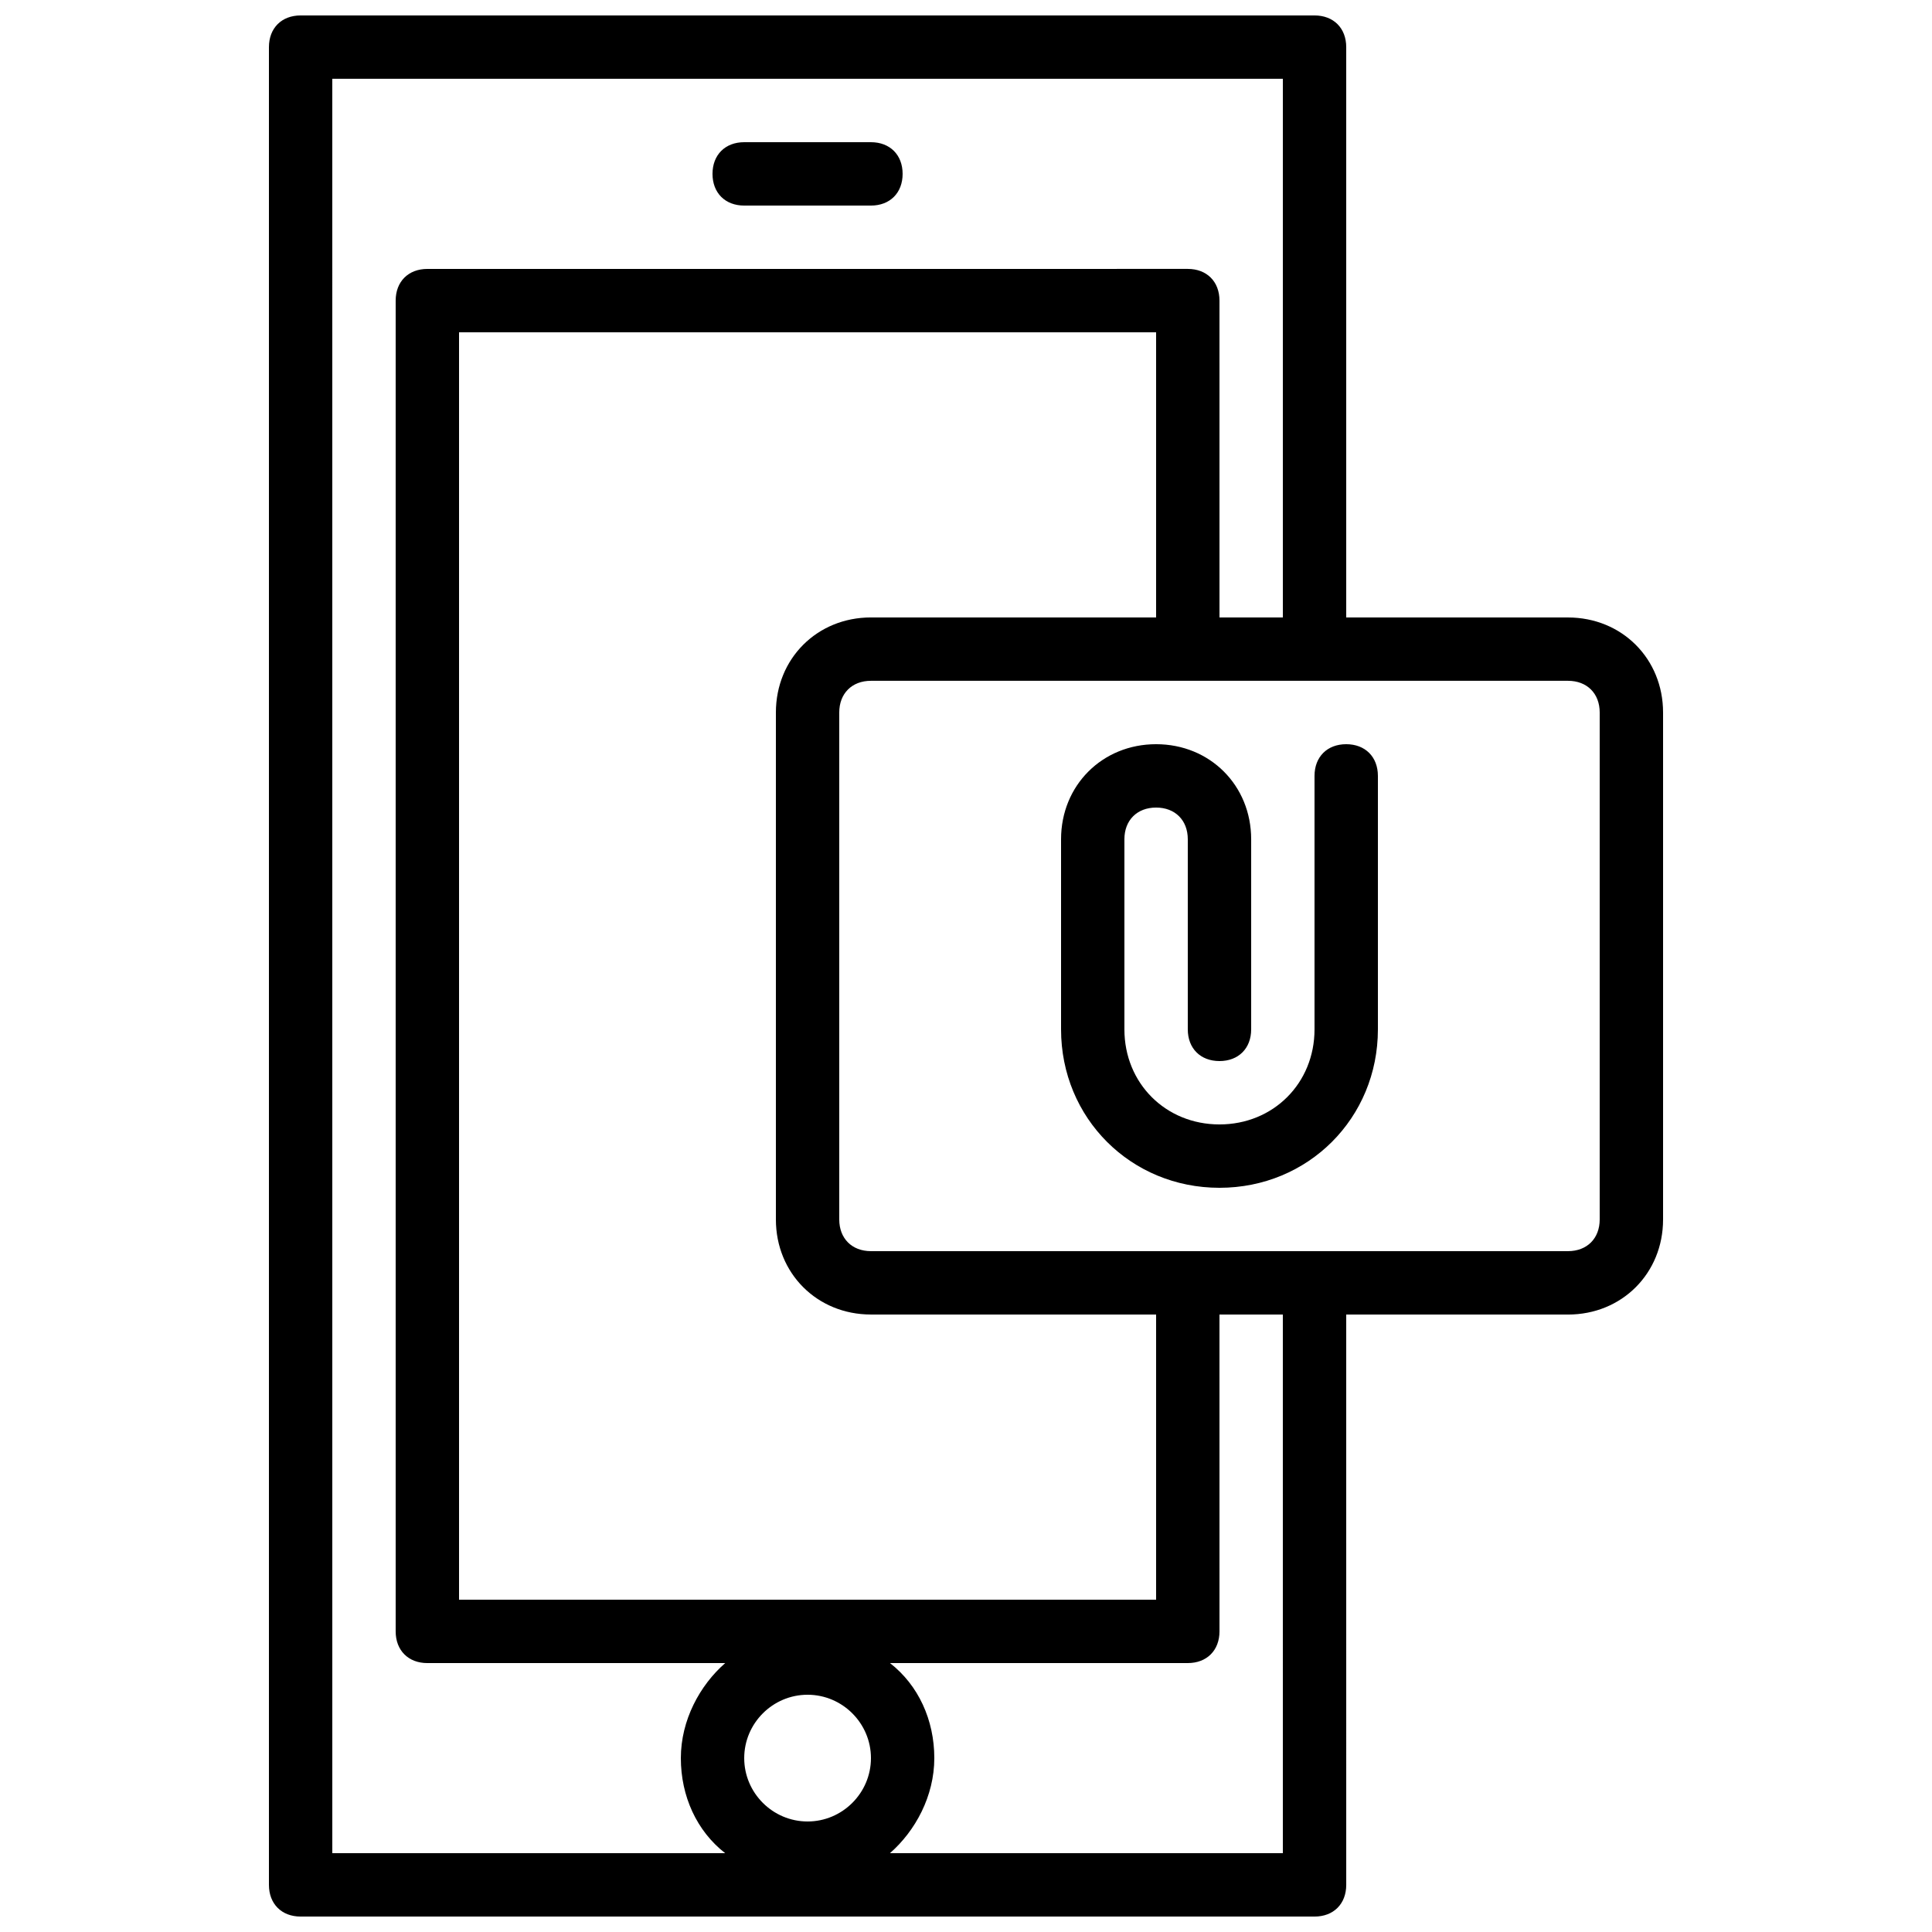
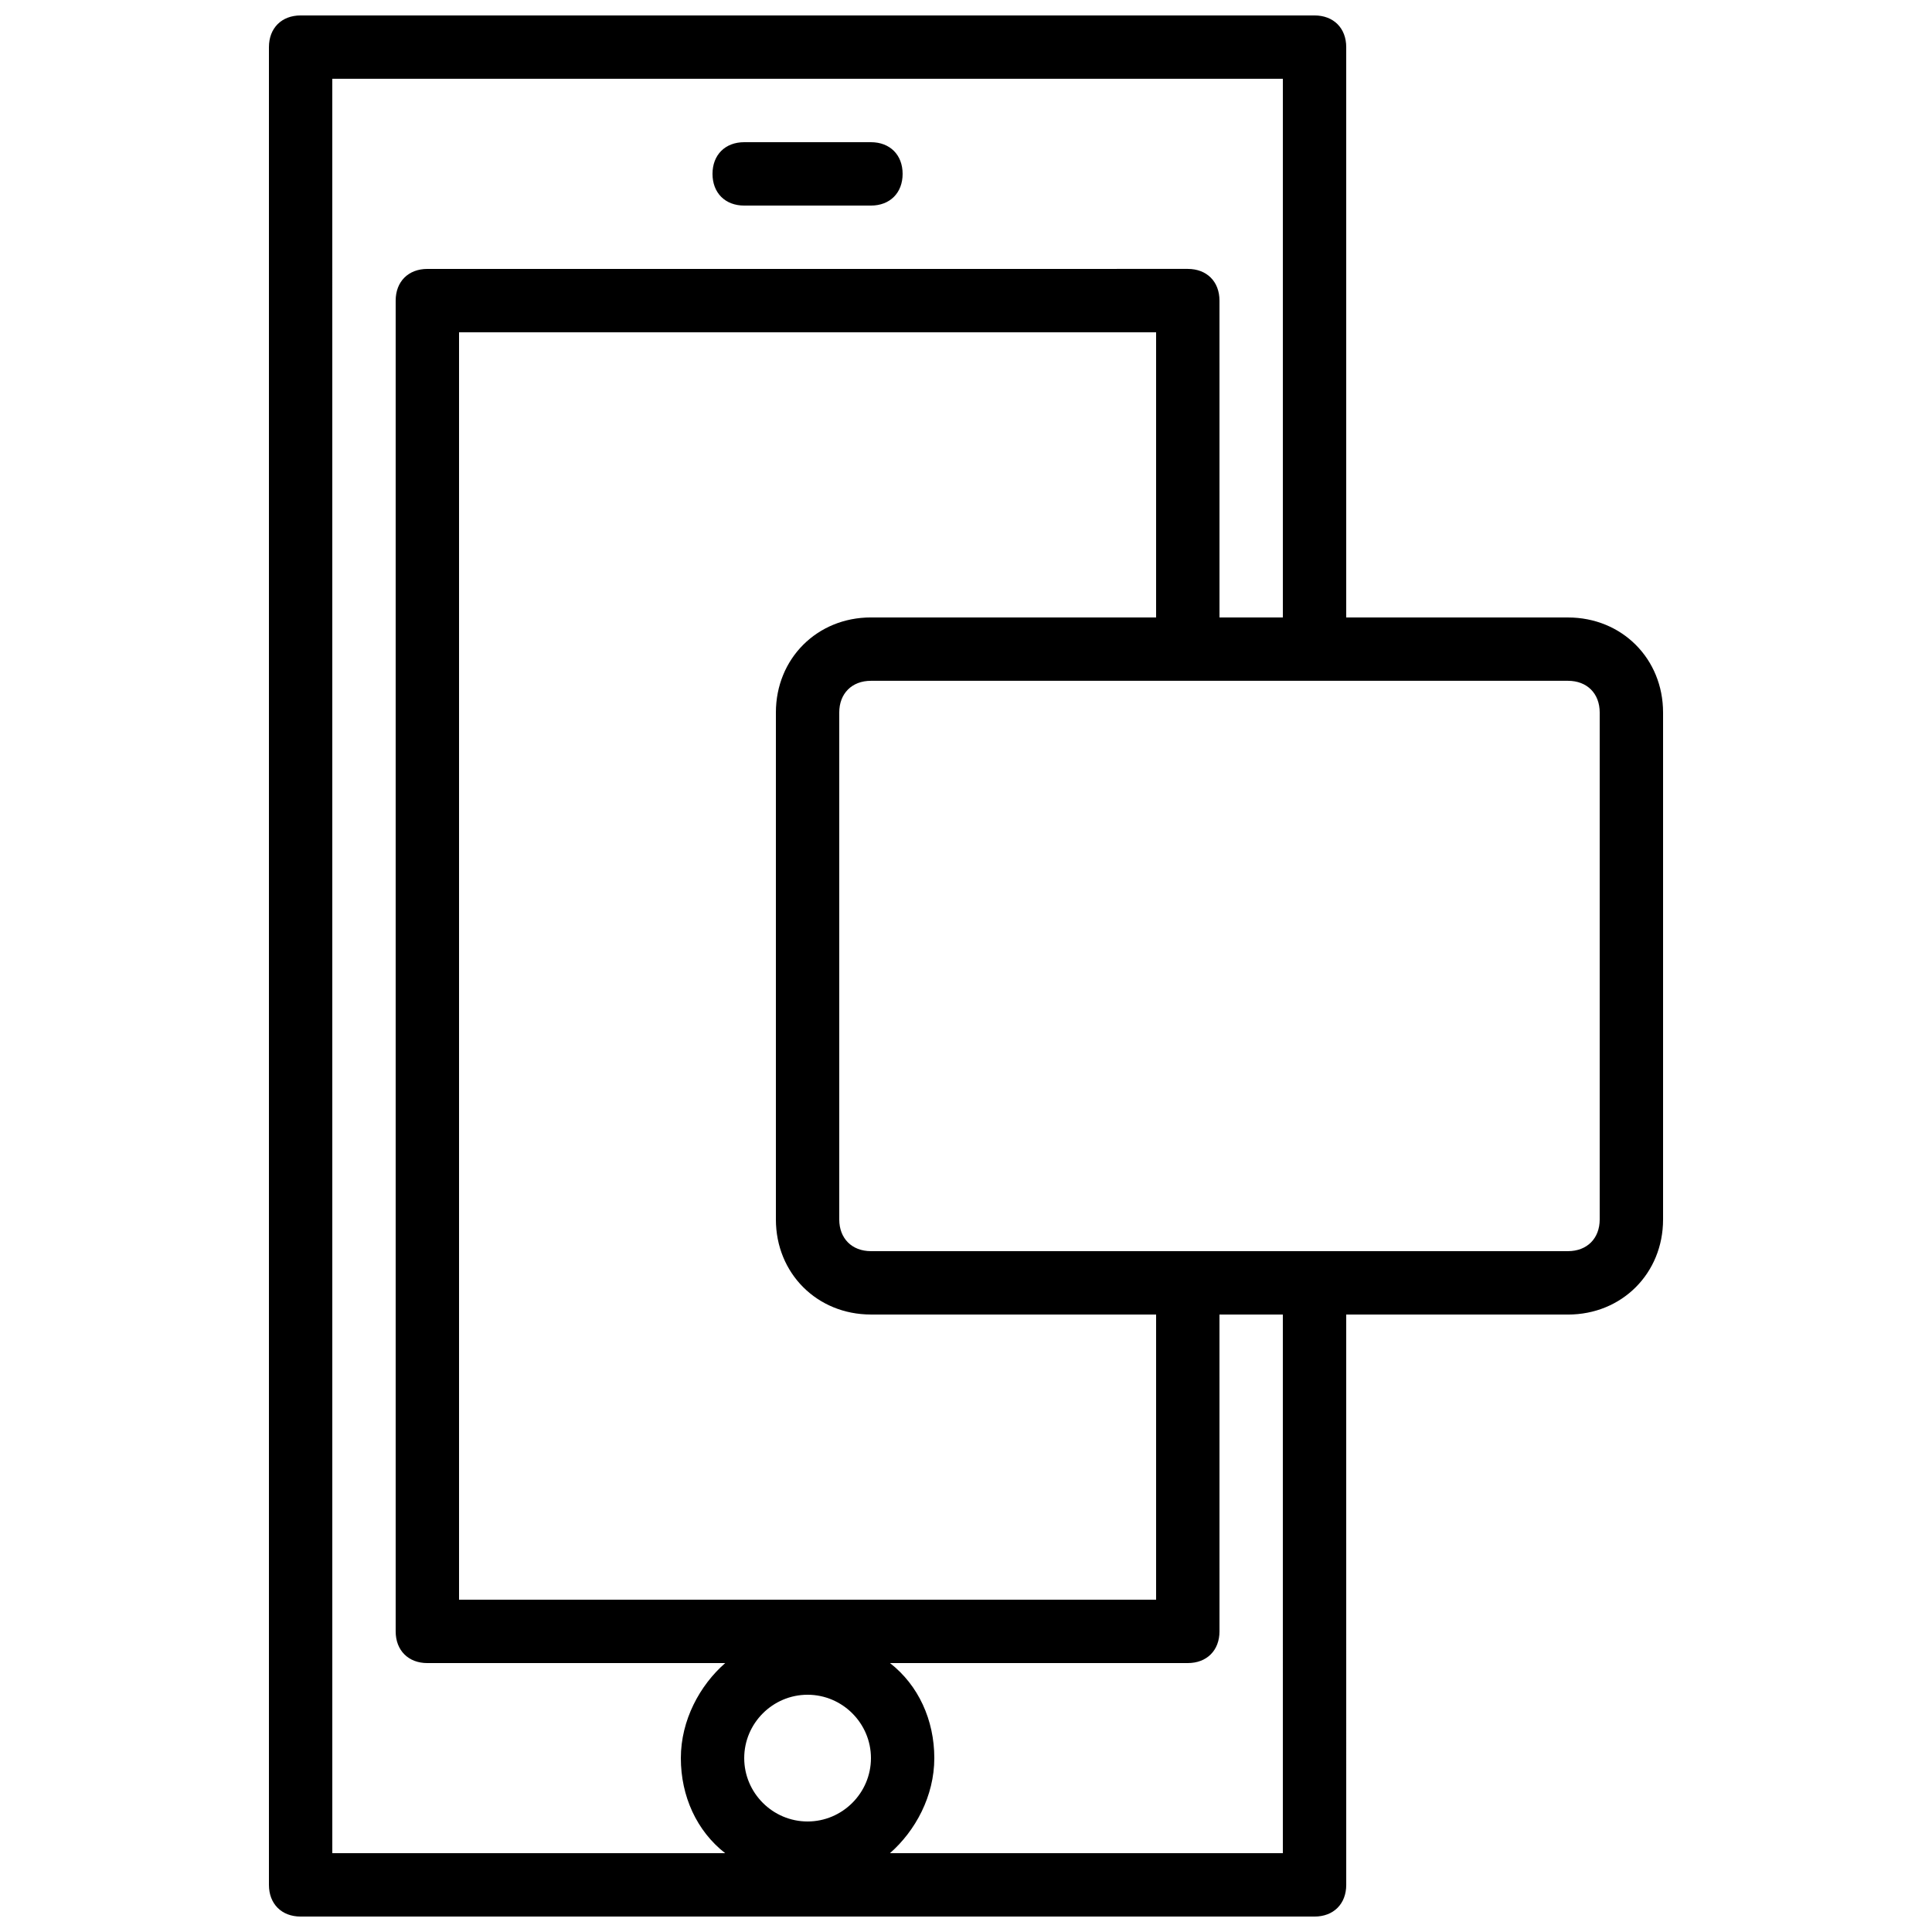
<svg xmlns="http://www.w3.org/2000/svg" width="800px" height="800px" version="1.1" viewBox="144 144 512 512">
  <defs>
    <clipPath id="a">
      <path d="m215 148.09h370v503.81h-370z" />
    </clipPath>
  </defs>
  <g clip-path="url(#a)">
    <path d="m559.54 307.63h-58.777v-151.14c0-5.039-3.359-8.398-8.398-8.398h-268.7c-5.035 0-8.395 3.359-8.395 8.398v487.02c0 5.039 3.359 8.398 8.398 8.398h268.7c5.039 0 8.398-3.359 8.398-8.398l-0.004-151.14h58.777c14.273 0 25.191-10.914 25.191-25.191v-134.35c0-14.273-10.918-25.191-25.191-25.191zm-327.48-142.75h251.91v142.75h-16.793l-0.004-83.969c0-5.039-3.359-8.398-8.398-8.398l-201.52 0.004c-5.039 0-8.398 3.359-8.398 8.398v352.67c0 5.039 3.359 8.398 8.398 8.398h78.93c-6.719 5.879-11.754 15.113-11.754 25.191s4.199 19.312 11.754 25.191l-104.12-0.008zm142.75 327.48h75.57v75.57h-184.73v-335.87h184.73v75.57h-75.57c-14.273 0-25.191 10.914-25.191 25.191v134.35c0 14.277 10.918 25.191 25.191 25.191zm-16.793 134.35c-9.238 0-16.793-7.559-16.793-16.793 0-9.238 7.559-16.793 16.793-16.793 9.238 0 16.793 7.559 16.793 16.793 0 9.238-7.559 16.793-16.793 16.793zm125.95 8.398h-104.12c6.719-5.879 11.754-15.113 11.754-25.191s-4.199-19.312-11.754-25.191l78.93 0.004c5.039 0 8.398-3.359 8.398-8.398l-0.004-83.969h16.793zm83.969-167.94c0 5.039-3.359 8.398-8.398 8.398h-184.73c-5.039 0-8.398-3.359-8.398-8.398v-134.35c0-5.039 3.359-8.398 8.398-8.398h184.73c5.039 0 8.398 3.359 8.398 8.398z" />
  </g>
-   <path d="m500.76 341.22c-5.039 0-8.398 3.359-8.398 8.398v67.176c0 14.273-10.914 25.191-25.191 25.191-14.273 0-25.191-10.914-25.191-25.191v-50.383c0-5.039 3.359-8.398 8.398-8.398 5.039 0 8.398 3.359 8.398 8.398v50.383c0 5.039 3.359 8.398 8.398 8.398 5.039 0 8.398-3.359 8.398-8.398v-50.383c0-14.273-10.914-25.191-25.191-25.191-14.273 0-25.191 10.914-25.191 25.191v50.383c0 23.512 18.473 41.984 41.984 41.984s41.984-18.473 41.984-41.984v-67.176c-0.004-5.043-3.363-8.398-8.398-8.398z" />
  <path d="m341.22 198.48h33.586c5.039 0 8.398-3.359 8.398-8.398s-3.359-8.398-8.398-8.398h-33.586c-5.039 0-8.398 3.359-8.398 8.398s3.359 8.398 8.398 8.398z" />
</svg>